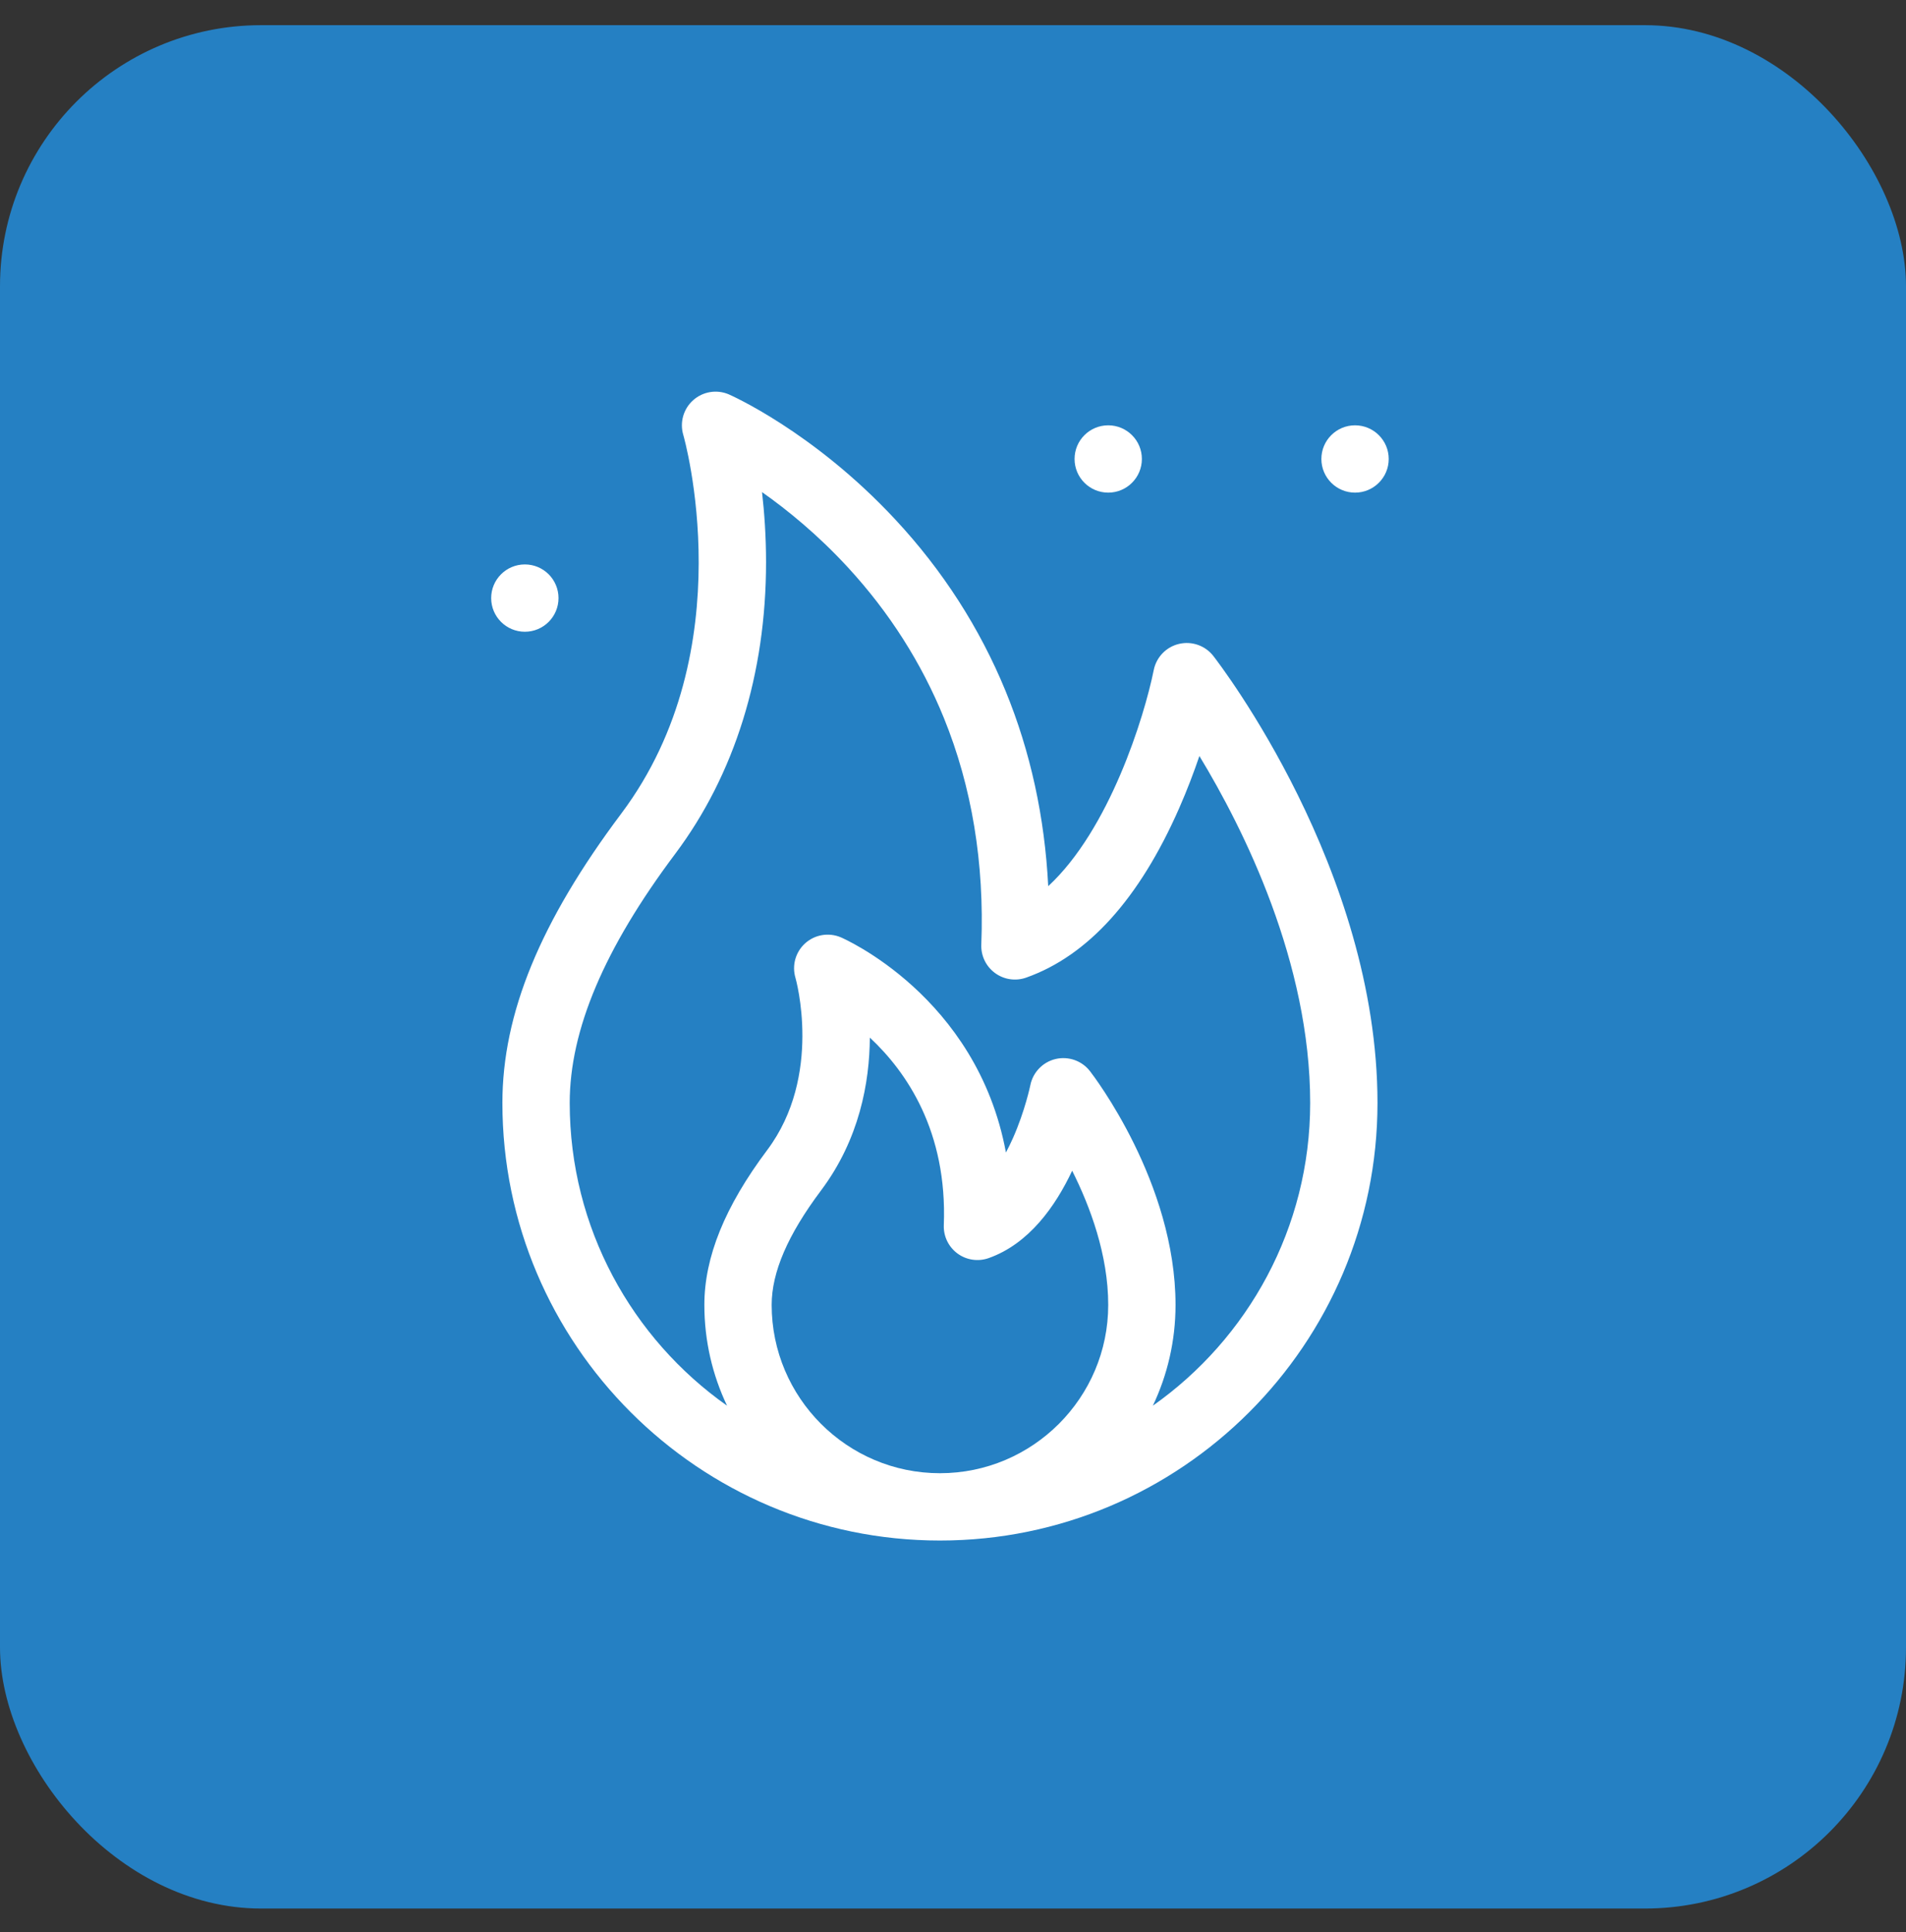
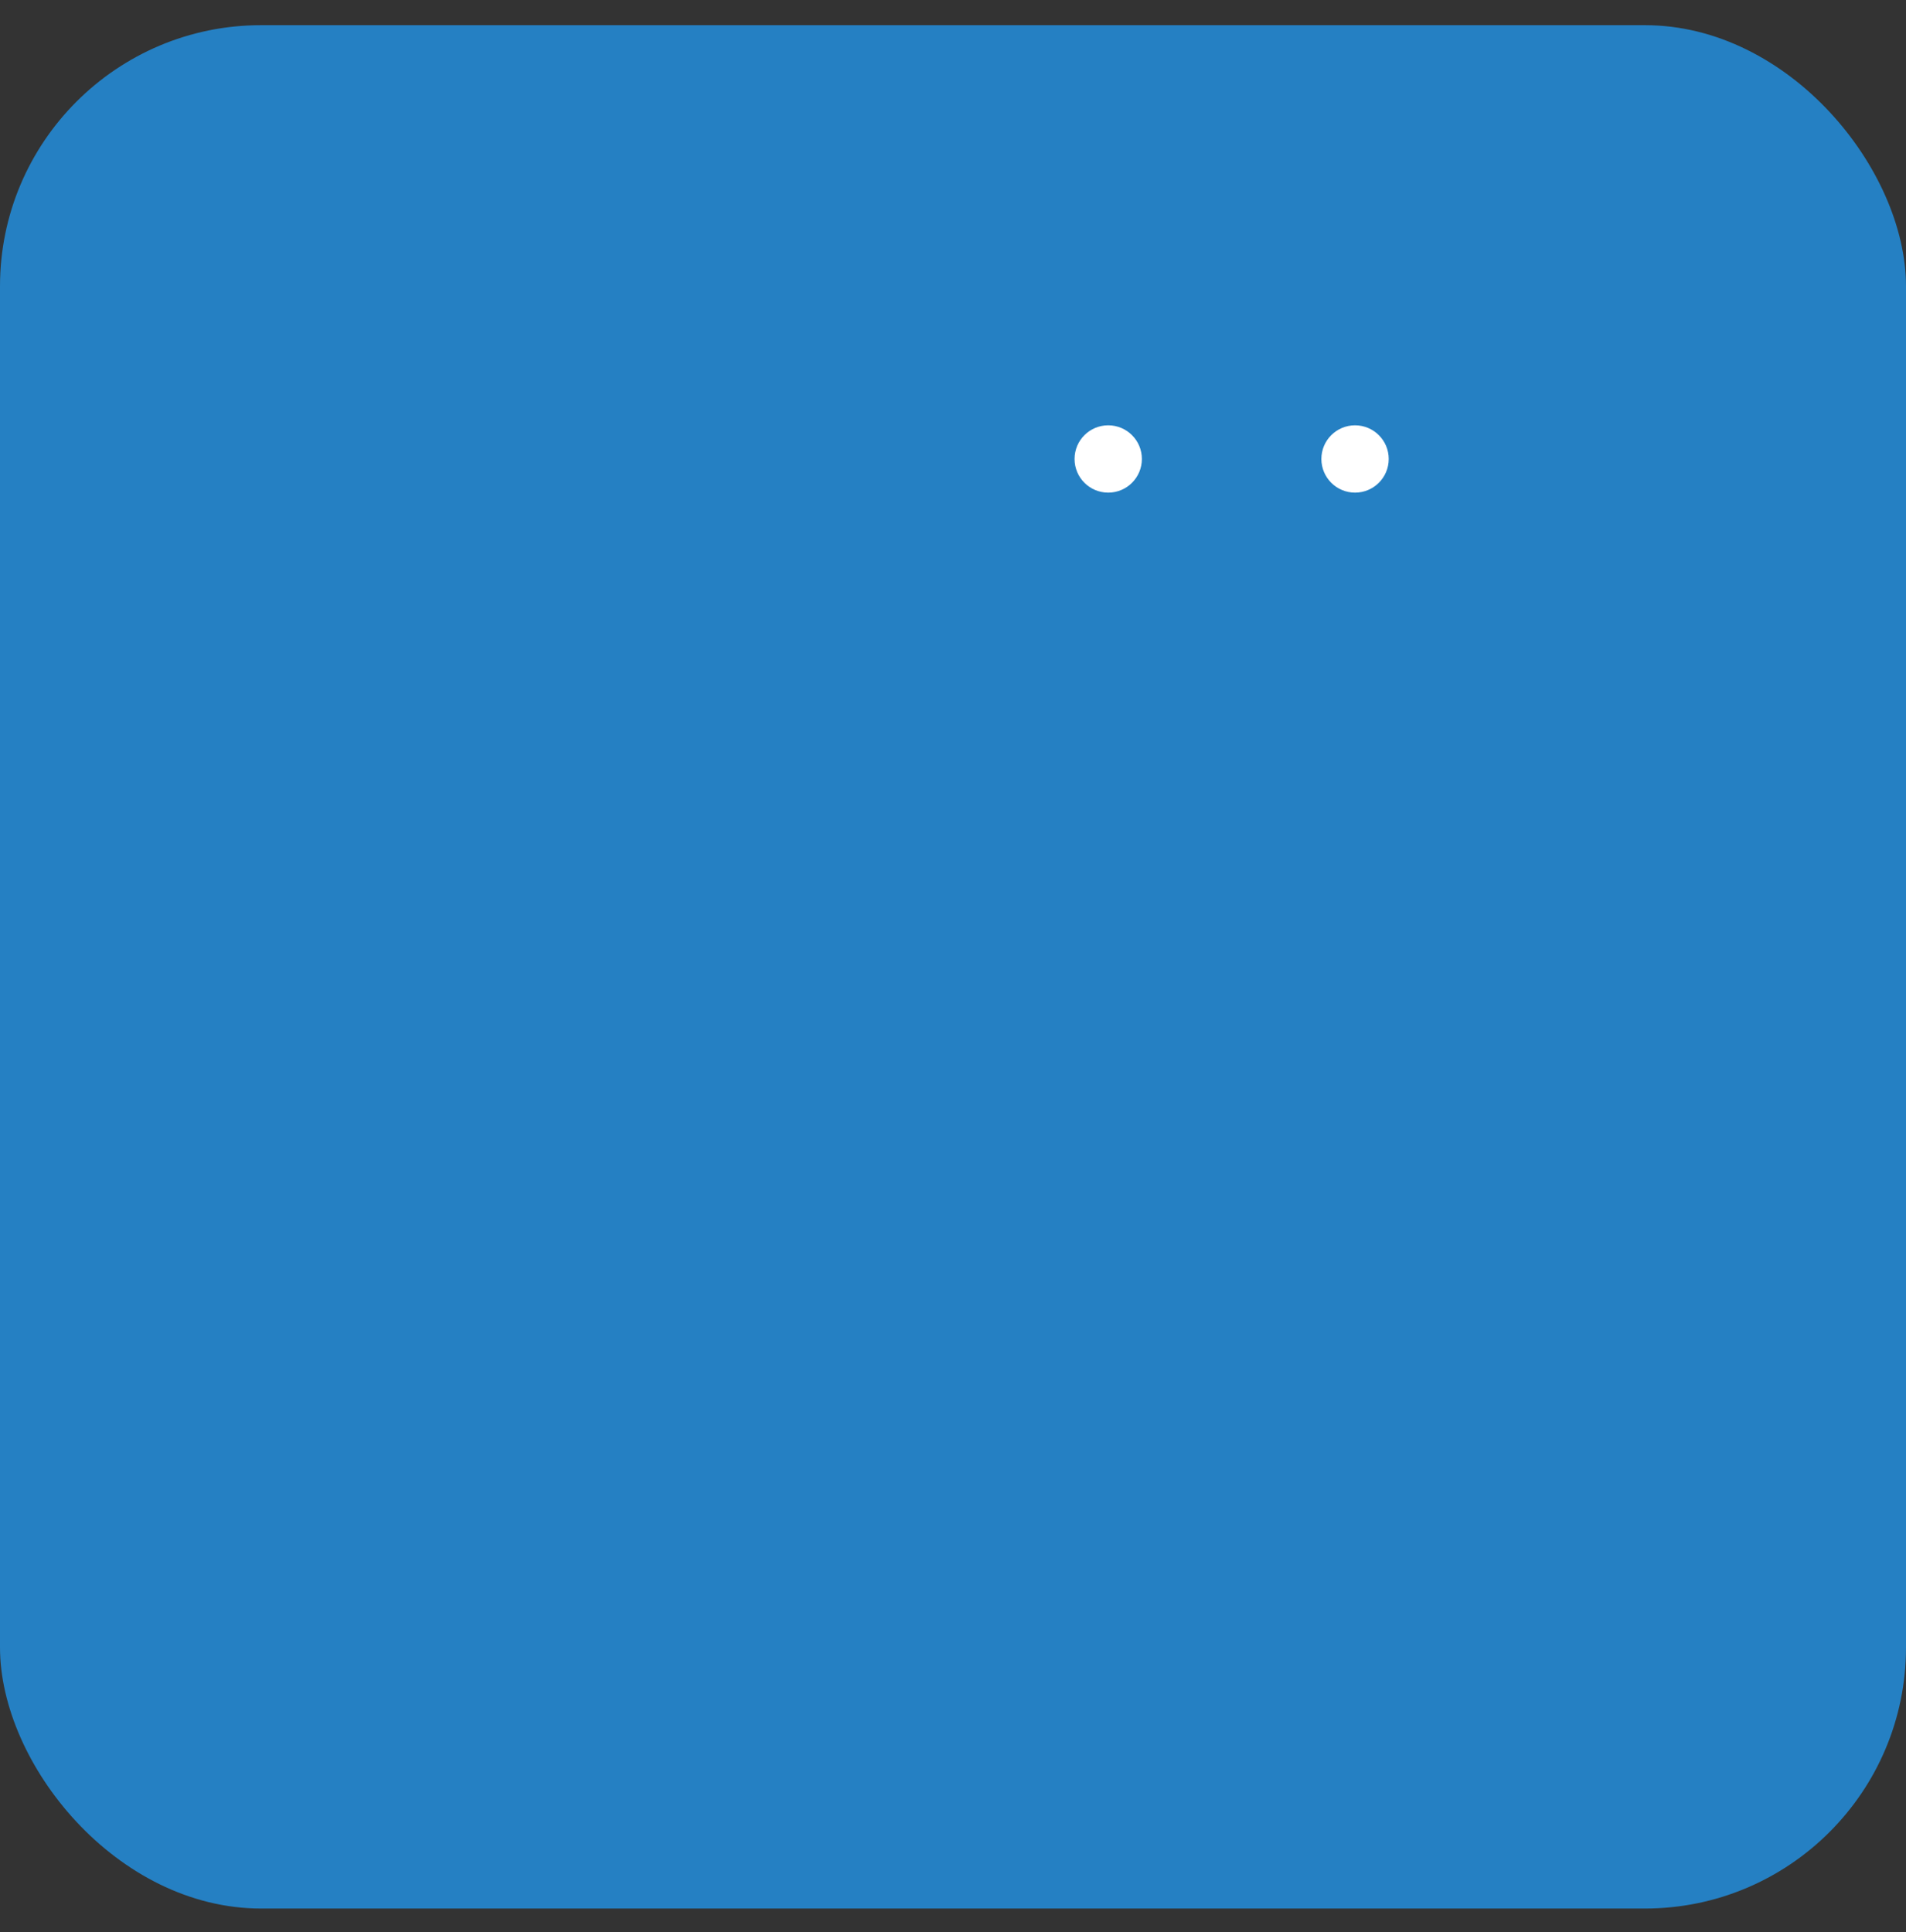
<svg xmlns="http://www.w3.org/2000/svg" width="73" height="74" viewBox="0 0 73 74" fill="none">
  <rect x="0" y="0" width="73" height="74" fill="#333333" stroke="none" />
  <rect y="0.964" width="73" height="72.13" rx="10" fill="#2580C3" />
-   <path d="M45.158 24.66C44.667 24.775 44.289 25.166 44.189 25.66C43.827 27.455 42.492 31.772 40.147 33.939C40.013 31.29 39.465 28.782 38.511 26.459C37.525 24.055 36.107 21.849 34.295 19.902C31.137 16.505 27.933 15.112 27.902 15.099C27.443 14.908 26.916 14.998 26.546 15.329C26.175 15.661 26.029 16.176 26.169 16.653C26.194 16.734 28.511 24.871 23.797 31.156C20.69 35.299 19.242 38.821 19.242 42.241C19.242 51.482 26.76 59 36 59C45.24 59 52.758 51.482 52.758 42.242C52.758 33.309 46.727 25.453 46.471 25.123C46.161 24.725 45.648 24.545 45.158 24.66ZM29.555 49.976C29.555 48.723 30.173 47.29 31.445 45.594C32.919 43.628 33.304 41.448 33.315 39.739C34.723 41.052 36.287 43.331 36.148 46.919C36.131 47.346 36.327 47.753 36.671 48.007C37.015 48.26 37.463 48.326 37.865 48.184C39.412 47.637 40.427 46.192 41.064 44.837C41.753 46.208 42.445 48.062 42.445 49.977C42.445 53.53 39.554 56.422 36 56.422C32.446 56.422 29.555 53.53 29.555 49.976ZM44.155 53.836C44.711 52.665 45.023 51.357 45.023 49.977C45.023 45.291 41.878 41.193 41.744 41.021C41.435 40.624 40.922 40.444 40.432 40.558C39.942 40.673 39.563 41.064 39.463 41.558C39.461 41.567 39.259 42.547 38.795 43.59C38.709 43.784 38.619 43.967 38.527 44.139C37.42 38.144 32.259 35.921 32.199 35.896C31.739 35.704 31.209 35.793 30.839 36.126C30.469 36.46 30.324 36.975 30.467 37.452C30.478 37.489 31.524 41.192 29.383 44.047C27.764 46.206 26.977 48.145 26.977 49.976C26.977 51.357 27.289 52.665 27.846 53.836C24.204 51.267 21.82 47.027 21.82 42.241C21.82 39.447 23.142 36.327 25.859 32.703C28.136 29.667 29.34 25.804 29.34 21.531C29.34 20.537 29.275 19.63 29.186 18.847C30.158 19.532 31.33 20.486 32.48 21.736C34.061 23.453 35.296 25.393 36.152 27.5C37.223 30.136 37.705 33.055 37.584 36.177C37.567 36.604 37.763 37.011 38.107 37.264C38.451 37.518 38.899 37.584 39.301 37.442C41.667 36.606 43.641 34.419 45.166 30.944C45.472 30.247 45.728 29.569 45.937 28.954C47.639 31.762 50.18 36.856 50.18 42.242C50.18 47.028 47.796 51.267 44.155 53.836Z" fill="white" />
  <path d="M51.898 18.867C52.61 18.867 53.188 18.29 53.188 17.578C53.188 16.866 52.61 16.289 51.898 16.289C51.187 16.289 50.609 16.866 50.609 17.578C50.609 18.29 51.187 18.867 51.898 18.867Z" fill="white" />
  <path d="M42.445 18.867C43.157 18.867 43.734 18.29 43.734 17.578C43.734 16.866 43.157 16.289 42.445 16.289C41.733 16.289 41.156 16.866 41.156 17.578C41.156 18.29 41.733 18.867 42.445 18.867Z" fill="white" />
-   <path d="M20.102 24.195C20.814 24.195 21.391 23.618 21.391 22.906C21.391 22.194 20.814 21.617 20.102 21.617C19.39 21.617 18.812 22.194 18.812 22.906C18.812 23.618 19.39 24.195 20.102 24.195Z" fill="white" />
</svg>